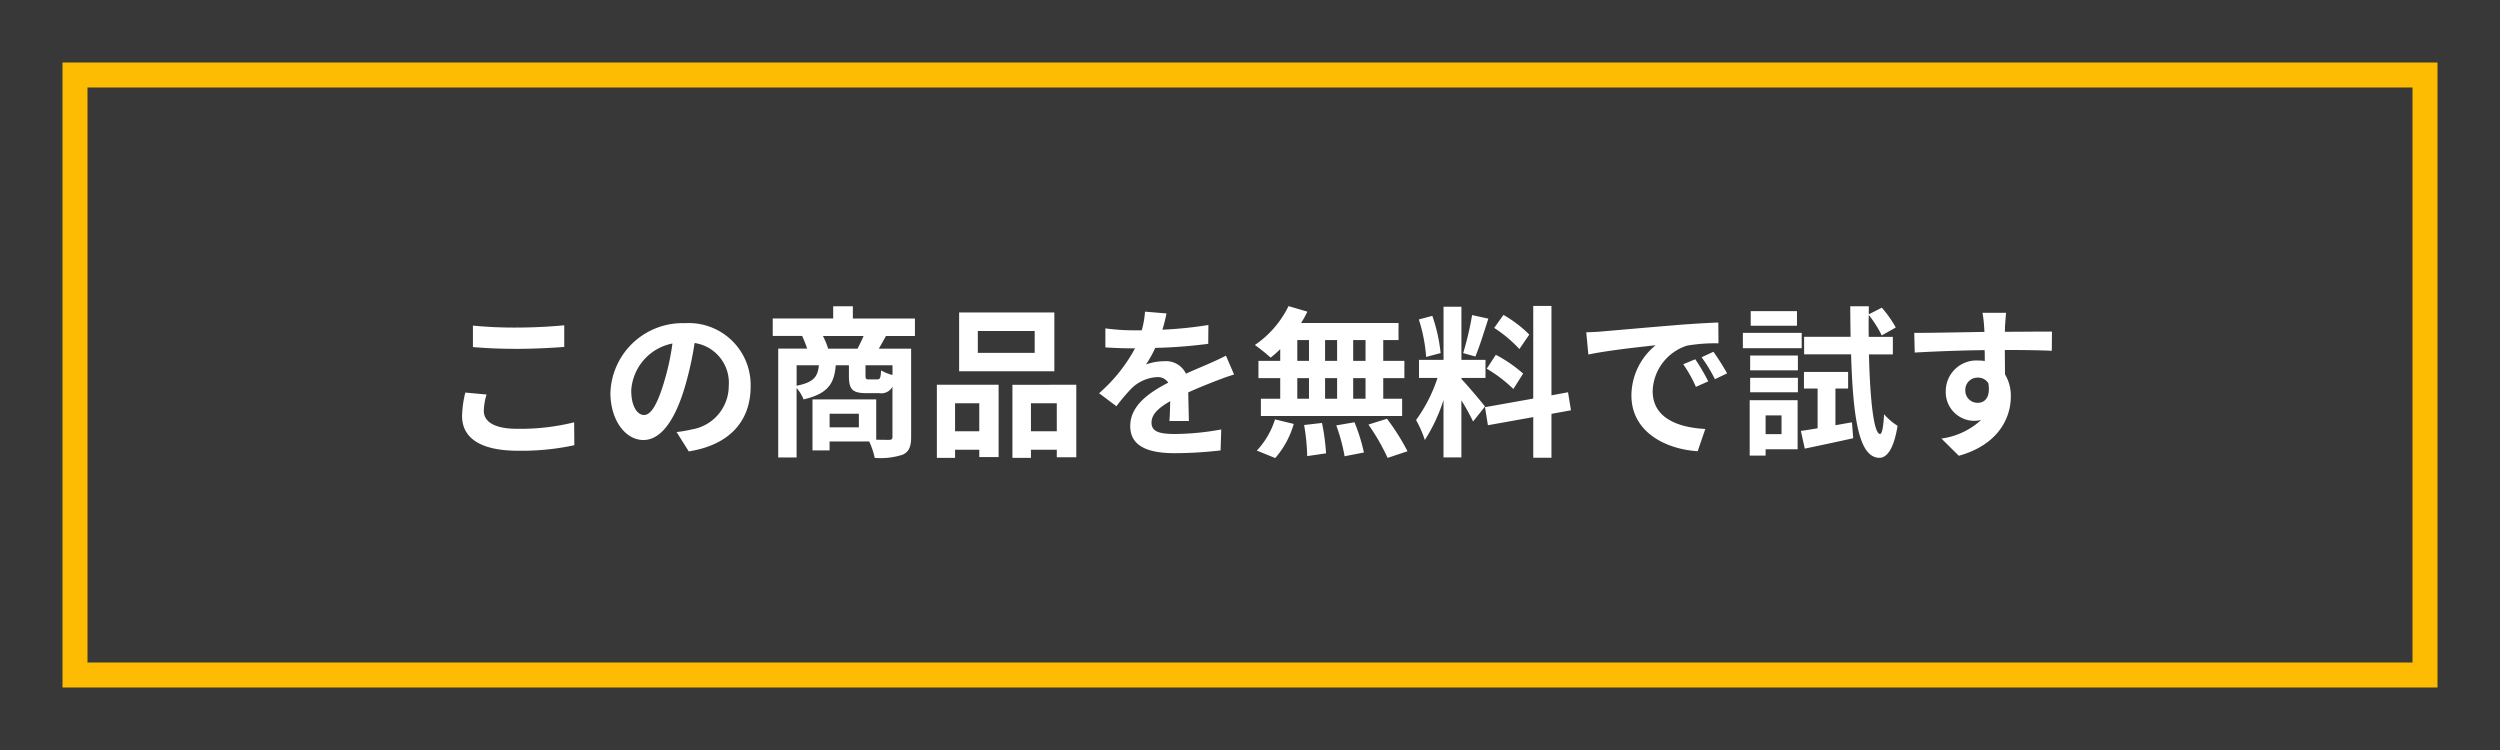
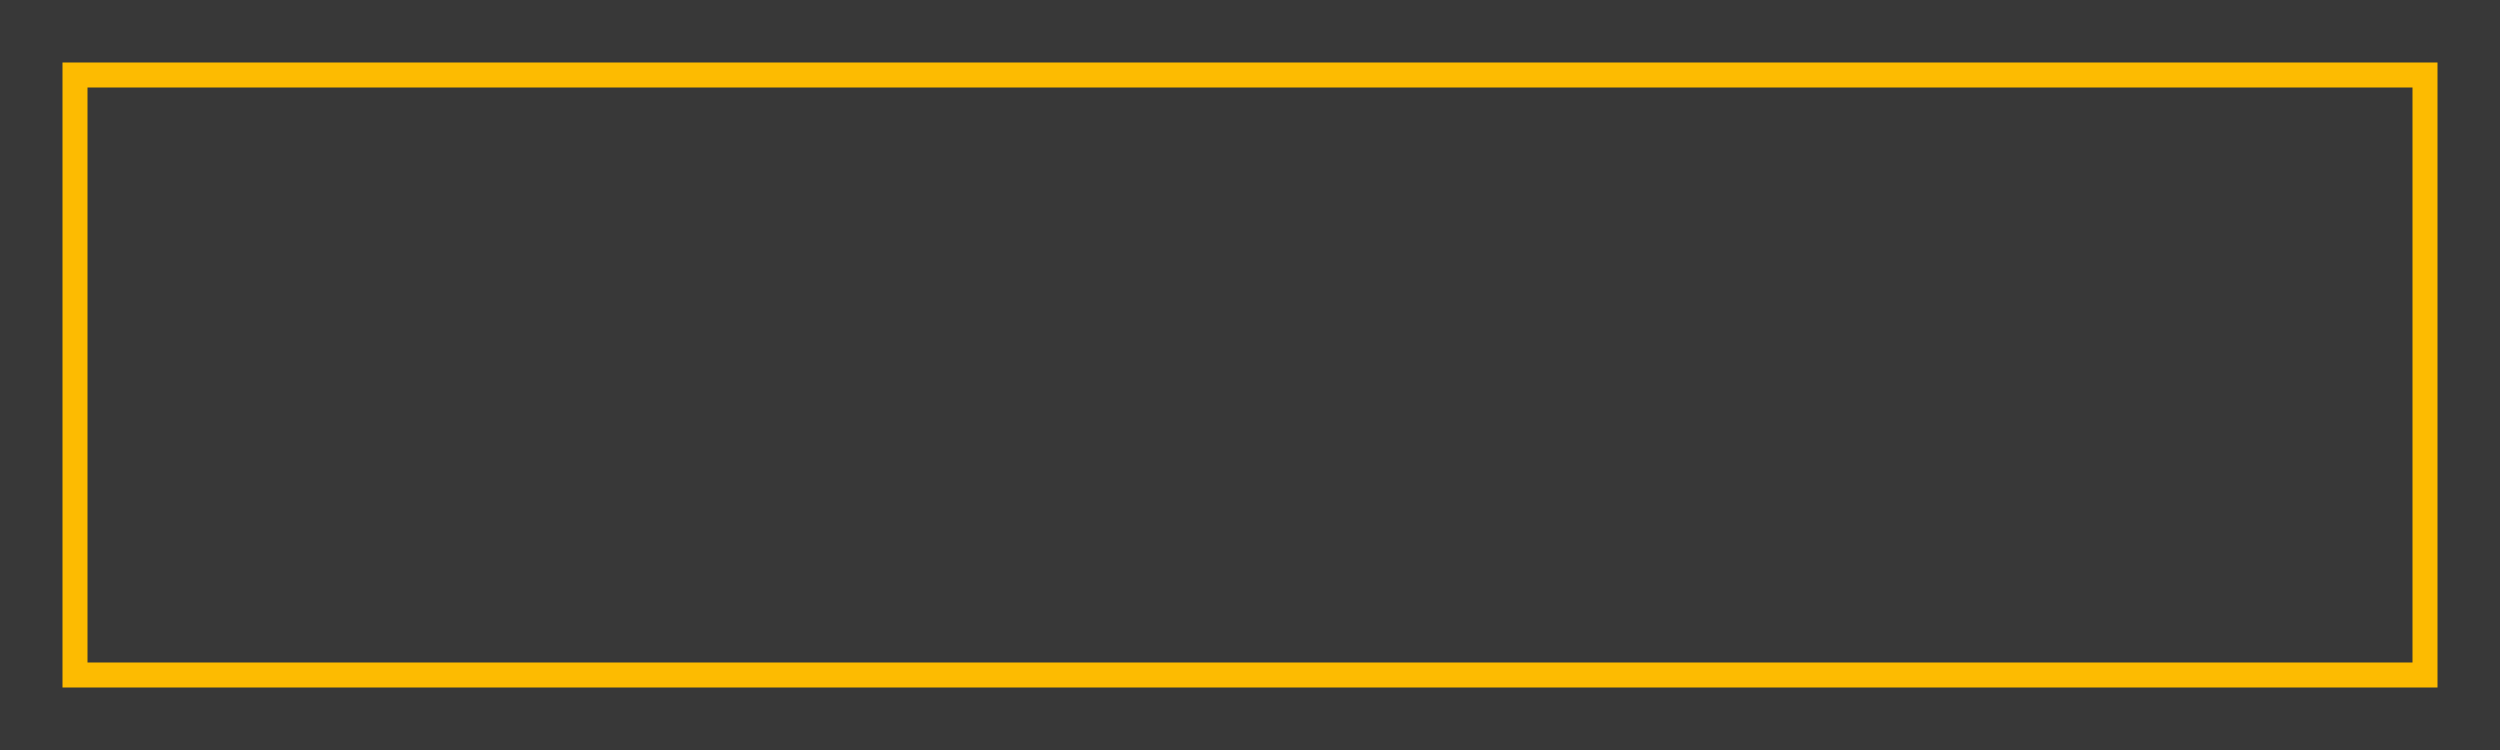
<svg xmlns="http://www.w3.org/2000/svg" width="200" height="60" viewBox="0 0 200 60">
  <g id="sample-btn" transform="translate(-920.781 -2861)">
    <rect id="長方形_1971" data-name="長方形 1971" width="200" height="60" transform="translate(920.781 2861)" fill="#383838" />
    <g id="長方形_1972" data-name="長方形 1972" transform="translate(925.781 2866)" fill="none" stroke="#fdbb01" stroke-width="2">
      <rect width="190" height="50" stroke="none" />
      <rect x="1" y="1" width="188" height="48" fill="none" />
    </g>
-     <path id="パス_509" data-name="パス 509" d="M-62.166-9.451v1.716c1.053.091,2.184.143,3.549.143,1.235,0,2.847-.078,3.757-.156V-9.477c-1,.1-2.483.182-3.77.182A34.1,34.1,0,0,1-62.166-9.451Zm1.092,5.512-1.7-.156a8.41,8.41,0,0,0-.26,1.872c0,1.781,1.495,2.782,4.472,2.782A20.032,20.032,0,0,0-54.054.117l-.013-1.833a17.85,17.85,0,0,1-4.563.52c-1.872,0-2.665-.6-2.665-1.43A4.79,4.79,0,0,1-61.074-3.939Zm21.125-.637A4.951,4.951,0,0,0-45.2-9.646a5.776,5.776,0,0,0-5.967,5.564c0,2.2,1.2,3.783,2.639,3.783,1.417,0,2.535-1.612,3.315-4.238a26.291,26.291,0,0,0,.78-3.523A3.214,3.214,0,0,1-41.7-4.628a3.528,3.528,0,0,1-2.964,3.484,10,10,0,0,1-1.209.208L-44.9.611C-41.626.1-39.949-1.833-39.949-4.576Zm-9.555.325a4.092,4.092,0,0,1,3.3-3.77,19.513,19.513,0,0,1-.689,3.146C-47.424-3.12-47.931-2.3-48.477-2.3-48.984-2.3-49.5-2.938-49.5-4.251Zm15.756-3.354a6.2,6.2,0,0,0-.416-1.014h3.25c-.143.338-.325.7-.481,1.014ZM-28.6-5.5a3.781,3.781,0,0,1-.91-.364c-.039.624-.091.715-.312.715H-30.5c-.221,0-.26-.039-.26-.312v-.819H-28.6Zm-7.67-.78h1.781c-.091.9-.39,1.365-1.781,1.638Zm4.979,4.966h-2.34V-2.4h2.34Zm4.485-7.306v-1.4h-4.966V-11h-1.573v.975h-4.836v1.4h2.353a8.665,8.665,0,0,1,.4,1.014h-2.314v8.71h1.469V-4.459a3.135,3.135,0,0,1,.559.91c1.976-.455,2.457-1.287,2.574-2.73h1.053v.832c0,1.053.234,1.4,1.391,1.4h1.053a1,1,0,0,0,1.04-.52V-.572c0,.2-.065.26-.286.26-.156,0-.559,0-1.014-.013V-3.549H-35V.533h1.365V-.182h3.172a6.249,6.249,0,0,1,.442,1.313,5.788,5.788,0,0,0,2.249-.26c.507-.247.663-.663.663-1.43V-7.605h-2.587c.169-.286.364-.637.572-1.014Zm9.581,1.352h-4.55V-9.022h4.55Zm1.573-3.237H-23.27V-5.8h7.618Zm-6.006,7.267V-1h-1.937V-3.237Zm-3.393,4.368h1.456V.481h1.937v.585h1.547V-4.719h-4.94ZM-17.524-1V-3.237h2.067V-1Zm-1.482-3.718v5.85h1.482V.481h2.067v.6h1.56v-5.8Zm12.324-5.707L-8.4-10.569a7.228,7.228,0,0,1-.26,1.495h-.624A16.915,16.915,0,0,1-11.57-9.23v1.521c.715.052,1.664.078,2.2.078H-9.2a12.758,12.758,0,0,1-2.873,3.588L-10.686-3a14.968,14.968,0,0,1,1.209-1.43,3.166,3.166,0,0,1,2.028-.9,1,1,0,0,1,.91.442c-1.482.767-3.042,1.807-3.042,3.471S-8.073.754-6.032.754A32.52,32.52,0,0,0-2.353.533L-2.3-1.144A21.267,21.267,0,0,1-5.993-.78c-1.274,0-1.885-.195-1.885-.91,0-.65.52-1.157,1.495-1.716-.013.572-.026,1.2-.065,1.586h1.56c-.013-.6-.039-1.56-.052-2.288.793-.364,1.534-.65,2.119-.884.442-.169,1.131-.429,1.547-.546l-.65-1.508c-.481.247-.936.455-1.443.676-.533.234-1.079.455-1.755.767a1.76,1.76,0,0,0-1.729-1,4.4,4.4,0,0,0-1.469.26A9.077,9.077,0,0,0-7.579-7.67a38.726,38.726,0,0,0,4.238-.325L-3.328-9.5a32.912,32.912,0,0,1-3.679.377A12.437,12.437,0,0,0-6.682-10.426ZM9.243-6.63H8.255V-8.294h.988Zm0,3.029H8.255V-5.252h.988ZM3.783-5.252h.936V-3.6H3.783Zm3.185,0V-3.6H6.006V-5.252ZM6.006-6.63V-8.294h.962V-6.63ZM3.783-8.294h.936V-6.63H3.783ZM2.418-6.63H.676v1.378H2.418V-3.6H.871v1.378h11.3V-3.6H10.66V-5.252h1.69V-6.63H10.66V-8.294h1.222V-9.659h-7.8a7,7,0,0,0,.507-.91l-1.508-.442A7.994,7.994,0,0,1,.39-7.9,14.317,14.317,0,0,1,1.651-6.89a8.933,8.933,0,0,0,.767-.676Zm-.4,7.774A7.114,7.114,0,0,0,3.5-1.586L2-1.95A6.406,6.406,0,0,1,.546.546ZM4.329-1.5A16.5,16.5,0,0,1,4.576.988L6.084.767a17.006,17.006,0,0,0-.325-2.431ZM6.9-1.469A13.853,13.853,0,0,1,7.566,1L9.113.7a14.487,14.487,0,0,0-.754-2.418Zm2.574-.065a16.744,16.744,0,0,1,1.534,2.665L12.6.6A17.633,17.633,0,0,0,10.959-2Zm12.87-7.2a9.77,9.77,0,0,0-2.067-1.573l-.741,1.04a10.459,10.459,0,0,1,2.015,1.69Zm-3.406,2.73a10.994,10.994,0,0,1,2.132,1.625l.78-1.235a10.857,10.857,0,0,0-2.184-1.5Zm-1.17-4.29a24.182,24.182,0,0,1-.715,3.042l.975.273c.325-.754.7-1.989,1.04-3.029ZM15.249-7.254a13.034,13.034,0,0,0-.663-2.977l-1.079.286a12.855,12.855,0,0,1,.585,3ZM18.8-2.977c-.273-.364-1.508-1.82-1.885-2.2v-.091h1.924V-6.708H16.913v-4.251h-1.43v4.251H13.52v1.443H15A12.035,12.035,0,0,1,13.286-1.9a9.187,9.187,0,0,1,.7,1.6,13.342,13.342,0,0,0,1.495-3.2V1.092h1.43V-3.471a17.366,17.366,0,0,1,.936,1.69Zm6.877.3-.234-1.443-1.326.247v-7.15H22.659v7.41L18.8-2.925l.234,1.443,3.627-.65v3.25h1.456v-3.51ZM26.9-8.918l.169,1.781c1.508-.325,4.16-.611,5.382-.741a5.2,5.2,0,0,0-1.937,4.017c0,2.821,2.574,4.277,5.3,4.459l.611-1.781c-2.21-.117-4.212-.884-4.212-3.029a3.951,3.951,0,0,1,2.756-3.64,13.505,13.505,0,0,1,2.509-.182L37.466-9.7c-.923.039-2.34.117-3.679.234-2.379.195-4.524.39-5.616.481C27.924-8.957,27.417-8.931,26.9-8.918ZM35.62-6.76l-.962.4A10.03,10.03,0,0,1,35.672-4.55l.988-.442A16.135,16.135,0,0,0,35.62-6.76Zm1.456-.6-.949.442a11.436,11.436,0,0,1,1.066,1.755l.975-.468A19.445,19.445,0,0,0,37.076-7.358Zm6.682-3.25h-3.7v1.17h3.7Zm.377,1.742H39.429v1.222h4.706Zm-1.612,6.6v1.5H41.249v-1.5ZM43.81-3.484H39.975V.949h1.274V.442H43.81Zm-3.8-.637h3.822V-5.278H40.014Zm0-1.755h3.822V-7.059H40.014Zm6.825,4.394V-4.42h1.014V-5.746H44.317V-4.42h1.092v3.185c-.494.078-.949.156-1.339.208L44.382.39C45.5.156,46.917-.143,48.256-.442l-.1-1.274ZM51.428-7.15v-1.4H49.5q-.02-.858,0-1.755a8.9,8.9,0,0,1,1.04,1.638L51.662-9.3a9.165,9.165,0,0,0-1.118-1.586l-1.04.533V-11H48.022c0,.858.013,1.664.026,2.444H44.33v1.4h3.757c.156,5.174.637,8.242,2.249,8.281.481.013,1.131-.442,1.469-2.561a4.866,4.866,0,0,1-1.079-.923C50.674-1.378,50.57-.78,50.4-.78c-.494-.039-.793-2.652-.884-6.37Zm9.061-3.328H58.6a9.433,9.433,0,0,1,.13,1.131c.013.1.013.234.026.4-1.768.026-4.134.078-5.616.078l.039,1.573c1.6-.091,3.627-.169,5.59-.195.013.286.013.585.013.871a3.374,3.374,0,0,0-.52-.039,2.452,2.452,0,0,0-2.6,2.431A2.294,2.294,0,0,0,57.9-1.833a2.78,2.78,0,0,0,.585-.065A5.842,5.842,0,0,1,55.315-.416L56.706.962c3.172-.884,4.16-3.042,4.16-4.732A3.308,3.308,0,0,0,60.4-5.551c0-.572-.013-1.287-.013-1.95,1.768,0,2.977.026,3.757.065l.013-1.534c-.676-.013-2.457.013-3.77.013.013-.156.013-.3.013-.4C60.411-9.568,60.463-10.27,60.489-10.478ZM57.226-4.251a.979.979,0,0,1,1-1.04.958.958,0,0,1,.845.455c.182,1.144-.3,1.56-.845,1.56A.971.971,0,0,1,57.226-4.251Z" transform="translate(1020.781 2896.5)" fill="#fff" />
  </g>
</svg>